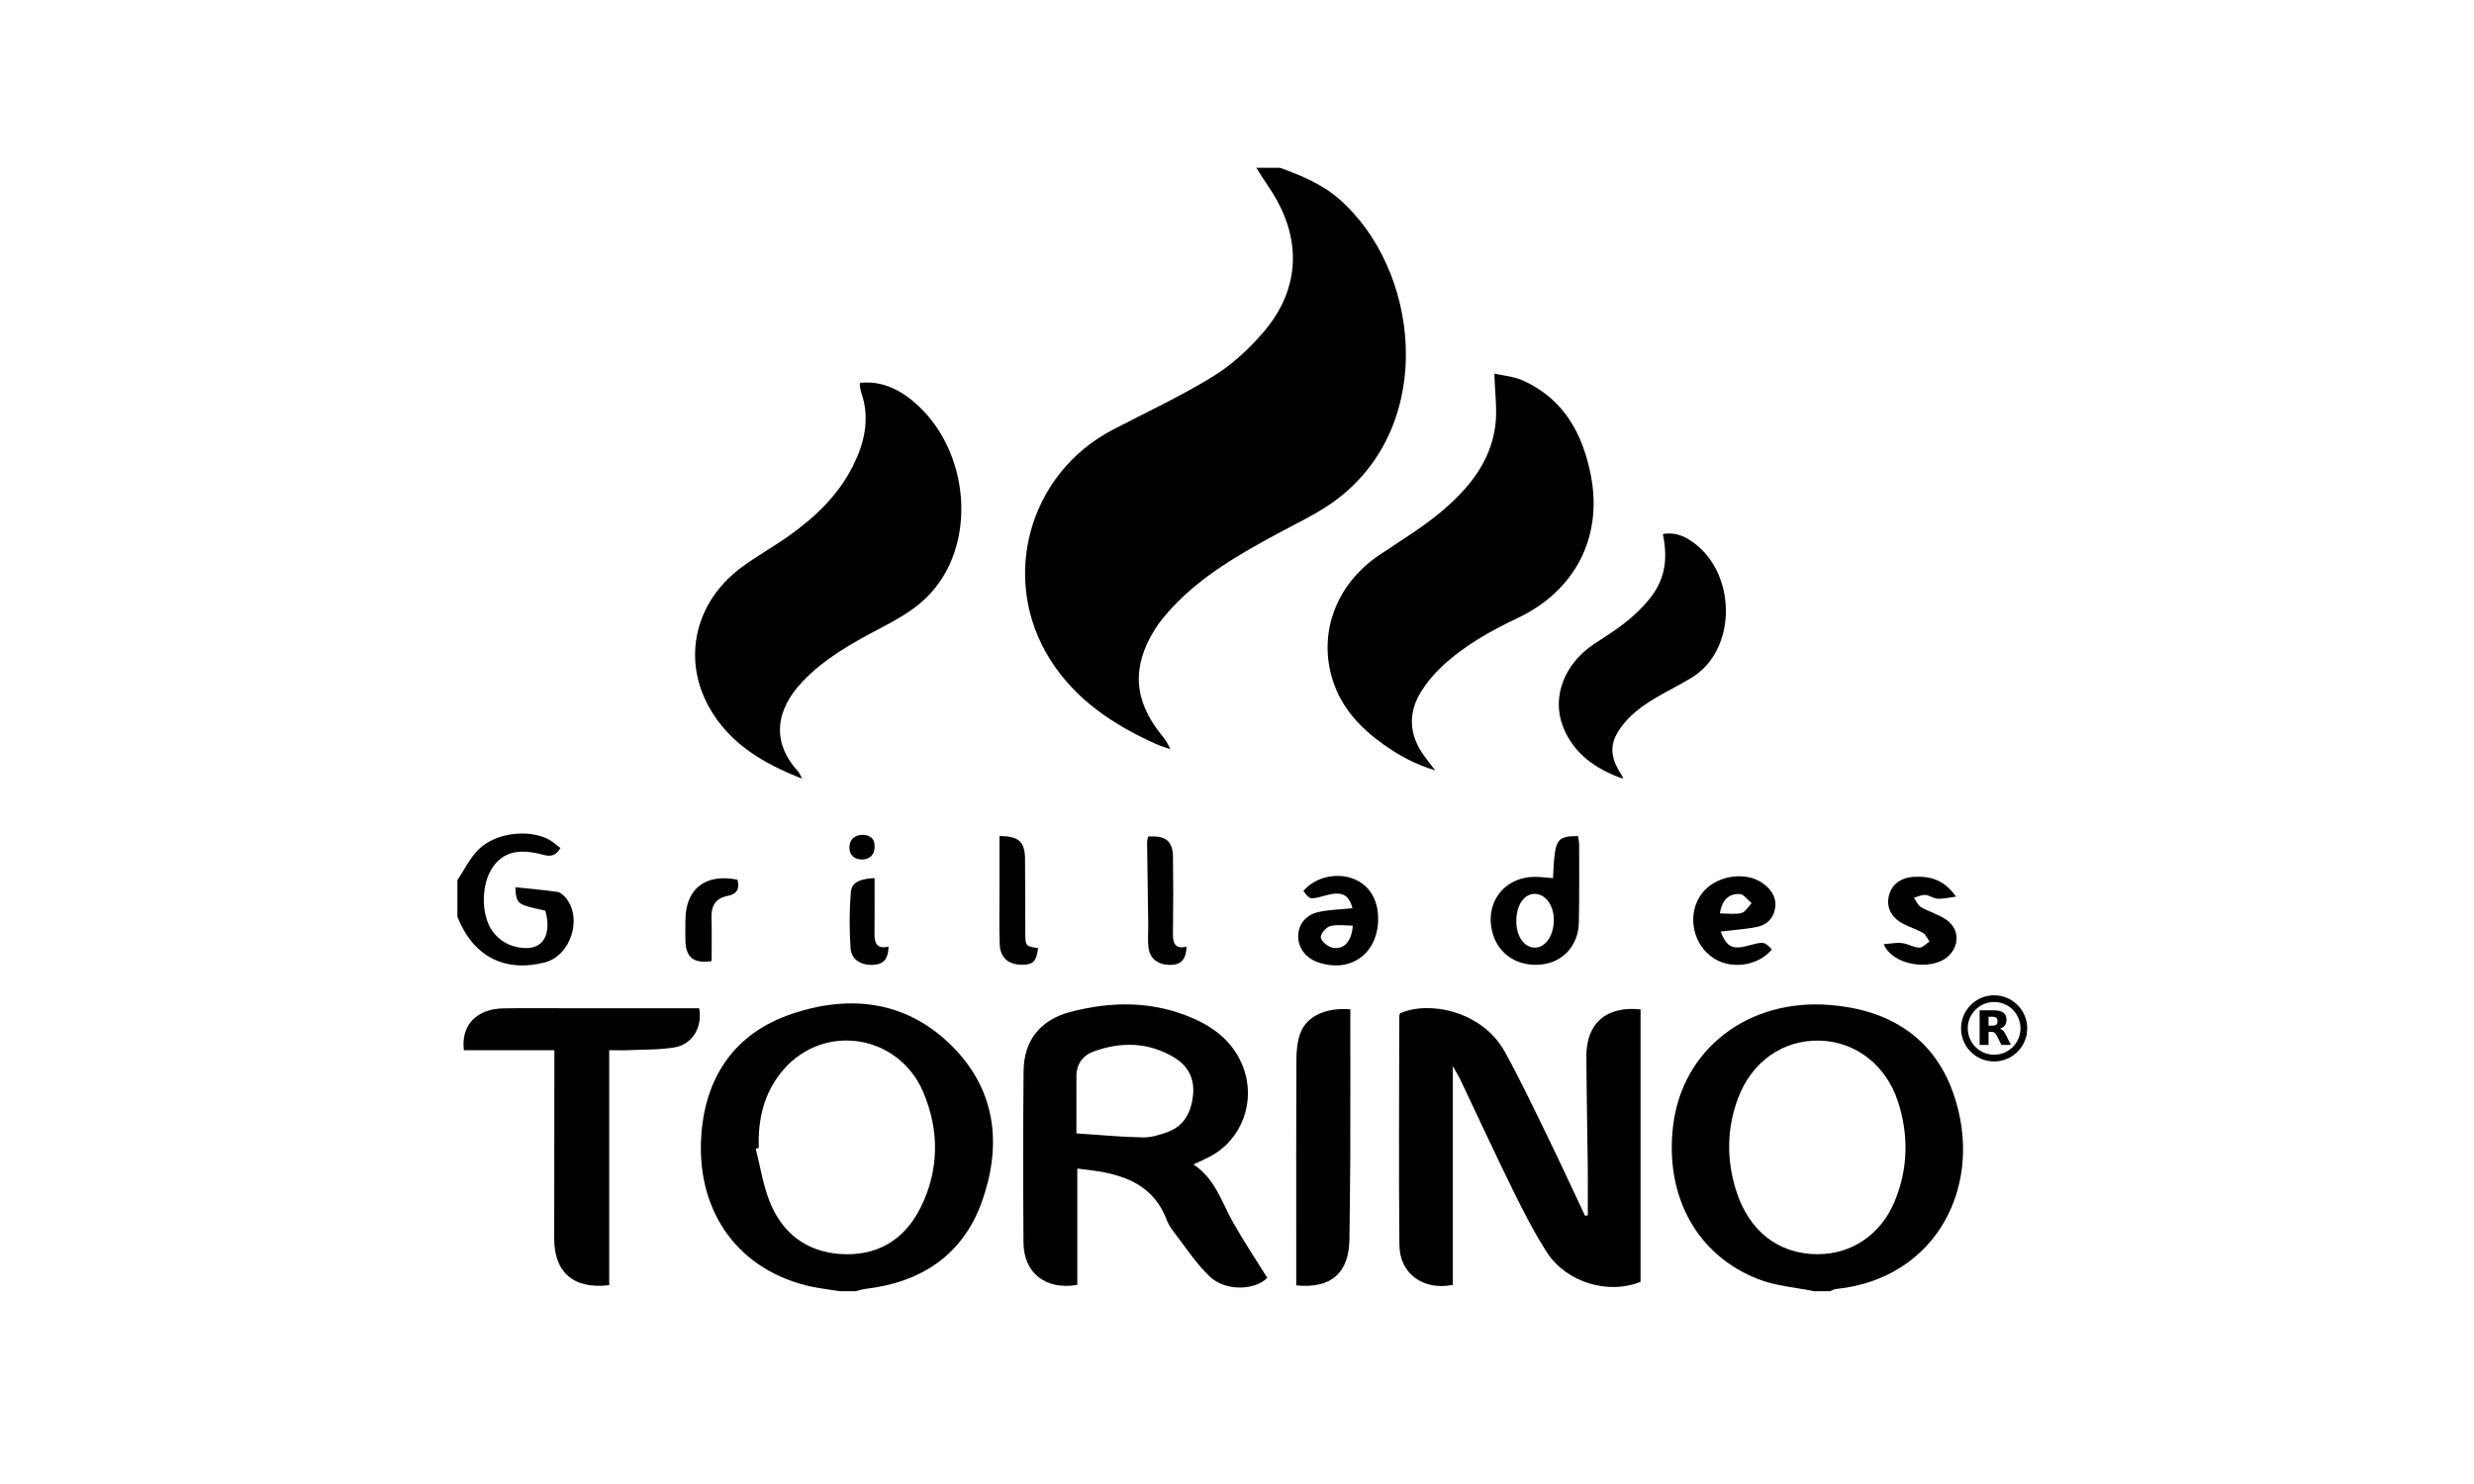
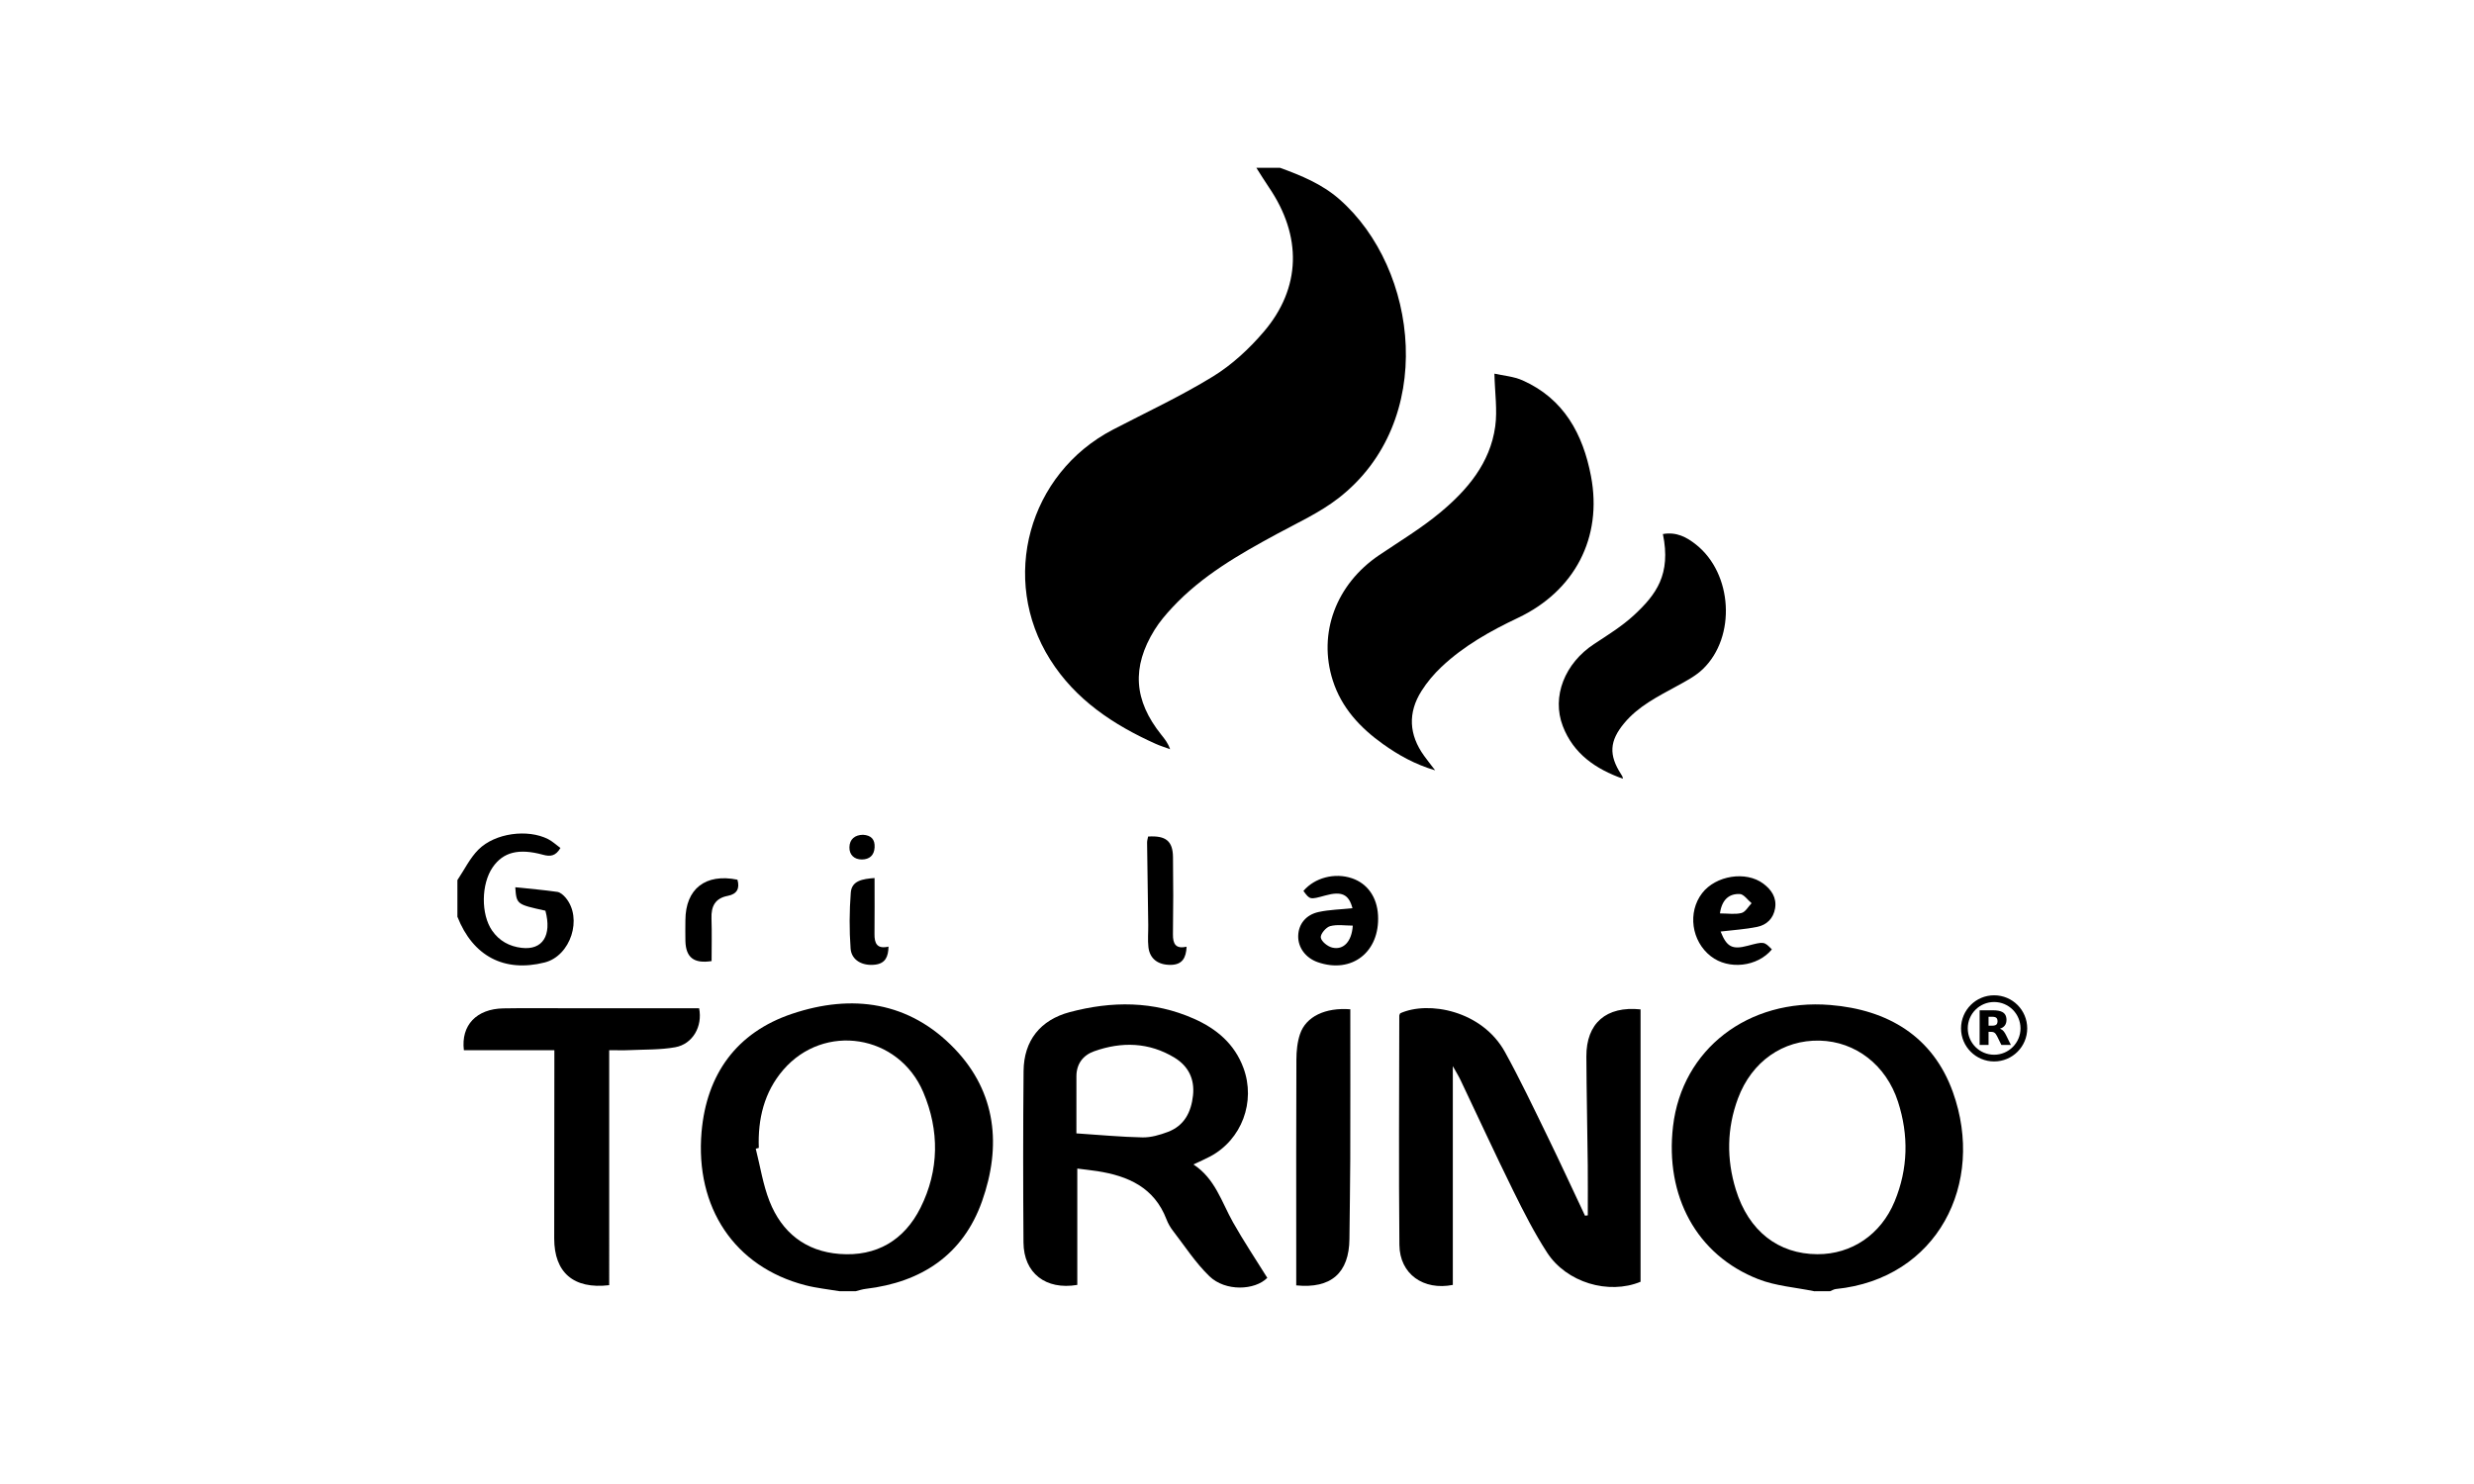
<svg xmlns="http://www.w3.org/2000/svg" viewBox="0 0 300 180">
  <path d="m155.207 20.349c2.573.941 5.076 1.954 7.198 3.81 9.649 8.44 11.872 26.989-.114 36.274-2.266 1.755-4.955 2.979-7.498 4.358-4.56 2.47-9.045 5.038-12.627 8.884-.79.847-1.558 1.746-2.164 2.726-2.802 4.537-2.516 8.555.827 12.732.393.491.793.977 1.059 1.738-.583-.214-1.18-.394-1.745-.648-5.145-2.312-9.735-5.355-12.806-10.233-6.15-9.768-2.628-22.545 7.624-27.881 4.067-2.116 8.242-4.059 12.138-6.454 2.296-1.411 4.383-3.349 6.143-5.41 4.555-5.336 4.66-11.62.617-17.542-.525-.77-1.01-1.569-1.513-2.355.955.001 1.908.001 2.861.001z" />
  <path d="m220.006 156.62c-2.266-.468-4.652-.63-6.778-1.459-7.508-2.925-11.343-10.097-10.354-18.55 1.093-9.355 9.117-15.525 19.067-14.712 6.978.57 12.443 3.801 14.869 10.566 3.972 11.078-1.875 22.643-14.185 23.884-.244.025-.475.176-.713.269-.106 0-.211 0-.317 0-.318 0-.636 0-.953 0-.212.002-.423.002-.636.002zm.385-4.493c4.134.012 7.688-2.38 9.352-6.397 1.643-3.969 1.725-8.032.411-12.099-1.437-4.449-5.15-7.302-9.486-7.41-4.464-.111-8.254 2.538-9.919 7.01-1.355 3.64-1.397 7.368-.266 11.046 1.553 5.054 5.169 7.835 9.908 7.85z" />
  <path d="m101.842 156.62c-1.399-.238-2.826-.377-4.195-.732-8.617-2.234-13.359-9.463-12.576-18.576.604-7.023 4.256-12.085 10.961-14.339 7.284-2.452 14.245-1.501 19.745 4.253 5.061 5.294 5.668 11.819 3.306 18.479-2.306 6.503-7.342 9.827-14.117 10.627-.412.048-.813.19-1.218.288-.635 0-1.271 0-1.906 0zm-9.829-17.387c-.123.032-.246.064-.369.097.539 2.125.868 4.334 1.664 6.359 1.491 3.794 4.364 6.089 8.496 6.407 4.475.344 7.852-1.664 9.822-5.611 2.269-4.545 2.298-9.367.335-13.998-2.991-7.053-12.042-8.459-16.987-2.713-2.309 2.682-3.093 5.957-2.961 9.459z" />
  <path d="m55.465 106.75c.84-1.247 1.511-2.665 2.555-3.705 2.026-2.017 5.976-2.513 8.437-1.269.535.27.987.703 1.501 1.079-.578.993-1.232 1.062-2.107.822-2.961-.811-4.837-.317-6.102 1.511-1.412 2.04-1.441 5.715-.076 7.686.87 1.258 2.102 1.919 3.576 2.094 2.548.305 3.689-1.503 2.888-4.507-3.501-.767-3.501-.767-3.654-2.843 1.741.182 3.428.324 5.102.563.365.053.747.399 1.006.705 2.095 2.494.606 7.058-2.542 7.855-4.894 1.238-8.698-.756-10.583-5.545-.001-1.482-.001-2.964-.001-4.446z" />
  <path d="m220.642 156.62h.953c-.318 0-.635 0-.953 0z" />
  <path d="m181.213 45.322c1.046.239 2.322.327 3.42.815 5.016 2.232 7.324 6.53 8.293 11.624 1.419 7.465-1.994 13.927-8.853 17.181-3.349 1.589-6.574 3.392-9.286 5.956-.913.863-1.749 1.854-2.418 2.915-1.672 2.65-1.524 5.304.31 7.851.369.513.764 1.009 1.347 1.773-2.492-.741-4.463-1.86-6.321-3.185-2.769-1.975-5.028-4.399-6.086-7.705-1.839-5.746.403-11.693 5.616-15.211 2.492-1.681 5.089-3.246 7.392-5.16 3.299-2.74 6.07-6.004 6.684-10.446.274-1.989-.043-4.06-.098-6.408z" />
-   <path d="m97.269 94.445c-4.855-1.884-8.853-4.342-11.254-8.615-3.361-5.98-1.696-12.877 3.914-17.025 1.865-1.379 3.913-2.507 5.801-3.856 3.163-2.261 5.943-4.919 7.708-8.45 1.382-2.764 2.061-5.658 1.049-8.734-.099-.3-.158-.615-.22-.926-.019-.096.012-.203.028-.401 2.8-.299 5.081.965 6.988 2.718 6.615 6.085 7.332 18.002.406 23.923-1.462 1.25-3.206 2.213-4.922 3.114-3.423 1.797-6.78 3.658-9.474 6.504-3.226 3.406-3.791 7.308-.522 10.857.135.148.204.359.498.891z" />
  <path d="m192.537 147.415c0-2.029.018-4.057-.004-6.086-.047-4.39-.146-8.782-.168-13.173-.021-4.05 2.416-6.159 6.571-5.723v33.037c-3.888 1.606-8.98.088-11.327-3.529-1.546-2.383-2.845-4.939-4.103-7.491-2.194-4.453-4.269-8.966-6.403-13.449-.239-.501-.537-.977-.932-1.687v26.538c-3.551.701-6.445-1.302-6.479-4.861-.088-9.262-.023-18.527-.013-27.789 0-.098.072-.196.11-.294 3.437-1.558 9.937-.325 12.705 4.696 1.833 3.326 3.465 6.765 5.131 10.182 1.563 3.204 3.052 6.447 4.575 9.671.111-.014.224-.028.337-.042z" />
  <path d="m130.634 141.74v14.111c-3.823.648-6.498-1.418-6.525-5.146-.049-6.933-.055-13.869.011-20.802.034-3.69 2.038-6.193 5.604-7.141 5.092-1.351 10.145-1.374 15.05.803 2.747 1.218 4.928 3.042 6.01 5.976 1.506 4.084-.201 8.686-4.031 10.728-.603.322-1.235.591-2.037.972 2.631 1.711 3.41 4.542 4.79 6.999 1.287 2.289 2.752 4.476 4.167 6.755-1.501 1.52-5.077 1.682-7.02-.196-1.685-1.629-2.988-3.657-4.433-5.53-.32-.414-.588-.892-.776-1.381-1.475-3.851-4.641-5.252-8.381-5.835-.771-.117-1.548-.199-2.429-.313zm-.108-4.269c2.785.184 5.399.436 8.019.488 1.02.019 2.094-.297 3.066-.662 2.001-.753 2.837-2.4 3.056-4.437.213-1.997-.576-3.556-2.239-4.569-3.092-1.88-6.405-1.969-9.747-.78-1.338.475-2.147 1.516-2.153 3.025-.007 2.164-.002 4.328-.002 6.935z" />
  <path d="m73.872 155.884c-4.32.512-6.668-1.533-6.668-5.662.002-6.979.012-13.958.019-20.938.001-.57 0-1.14 0-1.899-3.766 0-7.385 0-10.973 0-.37-3.032 1.537-5.014 4.777-5.075 2.907-.054 5.816-.011 8.724-.011h15.026c.438 2.207-.781 4.344-2.907 4.726-1.8.323-3.671.264-5.511.348-.783.037-1.568.007-2.487.007z" />
  <path d="m201.645 64.776c1.661-.293 2.894.39 4.016 1.277 4.439 3.512 4.893 11.181.837 15.096-.889.858-2.052 1.46-3.153 2.065-2.306 1.265-4.67 2.431-6.396 4.508-1.785 2.148-1.885 3.854-.374 6.189.1.155.206.304.217.542-3.281-1.162-5.989-3.012-7.281-6.371-1.384-3.596.242-7.632 3.788-9.964 1.666-1.096 3.391-2.162 4.844-3.506 2.672-2.477 4.515-4.919 3.502-9.836z" />
  <path d="m163.74 122.419c0 6.139.012 12.16-.005 18.182-.009 3.226-.074 6.45-.101 9.674-.036 4.116-2.225 6.061-6.451 5.633 0-1.612 0-3.233 0-4.854.001-7.511-.016-15.022.019-22.532.005-1.039.11-2.131.442-3.104.727-2.128 3.068-3.231 6.096-2.999z" />
-   <path d="m188.319 106.513c.223-4.798.38-5.066 3.033-5.109.047.34.137.692.137 1.042.001 3.17.037 6.342-.04 9.511-.066 2.701-1.887 4.696-4.399 5.011-2.823.354-5.19-1.057-5.987-3.569-1.182-3.723 1.24-7.065 5.116-7.041.677.003 1.355.095 2.14.155zm-4.451 5.131c-.028 1.81.857 3.188 2.113 3.292 1.255.106 2.305-1.194 2.431-3.012.131-1.871-.864-3.432-2.231-3.502-1.31-.065-2.283 1.29-2.313 3.222z" />
  <path d="m208.645 112.989c.738 1.874 1.415 2.22 3.278 1.727 1.993-.528 1.993-.528 2.937.442-1.757 2.118-5.239 2.511-7.397.835-2.363-1.834-2.848-5.335-1.062-7.655 1.652-2.146 5.311-2.739 7.428-1.152.968.726 1.636 1.684 1.42 2.991-.203 1.23-1.018 2.013-2.173 2.249-1.426.293-2.895.377-4.431.563zm-.084-2.197c.989 0 1.848.147 2.621-.054.476-.123.817-.77 1.217-1.184-.478-.393-.944-1.1-1.436-1.117-1.275-.045-2.161.654-2.402 2.355z" />
  <path d="m164.002 110.163c-.441-1.682-1.292-2.101-3.299-1.545-1.864.516-1.864.516-2.648-.554 1.359-1.605 3.796-2.242 5.878-1.537 1.883.637 3.047 2.283 3.168 4.481.247 4.464-3.187 7.142-7.309 5.7-1.474-.516-2.41-1.783-2.37-3.206.04-1.392.91-2.54 2.478-2.883 1.305-.284 2.665-.307 4.102-.456zm.037 2.109c-.927 0-1.892-.168-2.749.064-.498.134-1.191.964-1.129 1.382.07.478.824 1.081 1.382 1.217 1.373.337 2.381-.742 2.496-2.663z" />
-   <path d="m228.422 114.523c.819-.06 1.525-.216 2.202-.135.719.086 1.405.526 2.116.559.399.018.82-.48 1.231-.745-.253-.355-.43-.841-.774-1.039-.77-.447-1.649-.703-2.437-1.122-1.444-.767-2.047-2.021-1.714-3.387.336-1.374 1.421-2.205 3.046-2.297 1.938-.108 3.65.325 5.099 2.399-.93.118-1.588.291-2.235.254-.505-.029-.99-.424-1.497-.458-.45-.03-.918.213-1.379.335.281.39.48.922.86 1.141.998.578 2.165.891 3.097 1.547 1.618 1.139 1.596 3.205.123 4.485-1.949 1.694-6.627 1.107-7.738-1.537z" />
-   <path d="m121.202 101.415c2.305-.013 3.069.663 3.094 2.731.036 3.007.011 6.015.033 9.023.012 1.594.033 1.594 1.554 1.839-.223 1.635-.606 2.018-2.001 2.009-1.61-.012-2.602-.868-2.655-2.501-.073-2.267-.024-4.538-.025-6.807-.001-2.1 0-4.198 0-6.294z" />
  <path d="m143.889 114.833c-.066 1.347-.514 2.196-1.96 2.201-1.493.005-2.505-.727-2.669-2.143-.102-.886-.011-1.796-.023-2.693-.045-3.33-.1-6.659-.14-9.99-.004-.251.083-.504.124-.74 2.142-.137 2.993.539 3.017 2.483.04 3.12.042 6.241-.005 9.362-.016 1.177.33 1.812 1.656 1.52z" />
  <path d="m89.422 106.702c.308 1.063-.057 1.748-1.164 1.958-1.545.293-2.033 1.27-1.983 2.741.06 1.729.014 3.462.014 5.172-2.15.333-3.122-.437-3.176-2.432-.023-.844-.004-1.689-.001-2.534.016-3.8 2.437-5.695 6.31-4.905z" />
  <path d="m106.05 106.499c0 2.38.018 4.587-.008 6.792-.012 1.12.293 1.851 1.701 1.527-.032 1.222-.371 2.04-1.633 2.19-1.52.181-2.86-.532-2.965-1.95-.166-2.255-.152-4.541.023-6.797.113-1.437 1.406-1.651 2.882-1.762z" />
  <path d="m104.643 101.253c.994.06 1.468.554 1.413 1.537-.055.972-.638 1.452-1.539 1.459-.928.008-1.533-.561-1.515-1.48.02-.99.667-1.497 1.641-1.516z" />
  <path d="m245.823 124.734c.002 2.214-1.797 4.014-4.012 4.014s-4.014-1.799-4.013-4.012c.002-2.217 1.799-4.015 4.014-4.012 2.216.001 4.01 1.794 4.011 4.01zm-7.209.001c0 1.767 1.432 3.198 3.197 3.198 1.766-.001 3.198-1.433 3.198-3.198-.001-1.767-1.433-3.198-3.199-3.198-1.766.001-3.198 1.432-3.196 3.198z" />
  <path d="m240.052 126.742c0-1.399 0-2.796 0-4.198h.022 1.633c.21.001.42.012.628.052.161.031.318.076.464.152.236.125.392.315.46.573.066.247.068.496.002.743-.069.259-.226.45-.455.585-.087.05-.181.09-.276.123-.008.002-.015.006-.025.008.039.013.075.024.11.038.142.057.254.155.351.271.12.145.211.308.295.477.189.385.379.769.568 1.153.004.007.007.015.012.025-.009 0-.015.001-.022.001-.369 0-.739 0-1.109 0-.017 0-.024-.006-.032-.021-.171-.348-.342-.697-.513-1.046-.049-.098-.106-.192-.174-.28-.107-.137-.246-.219-.417-.232-.145-.012-.291-.011-.44-.015v1.592c-.362-.001-.721-.001-1.082-.001zm1.083-2.336c.006 0 .012.001.018.001h.431c.109-.001.216-.008.32-.039.154-.045.257-.141.295-.298.034-.133.034-.268.002-.401-.036-.152-.13-.25-.278-.297-.098-.031-.2-.042-.303-.043-.156-.001-.312 0-.468 0-.006 0-.012 0-.018.001.001.359.001.717.001 1.076z" />
</svg>